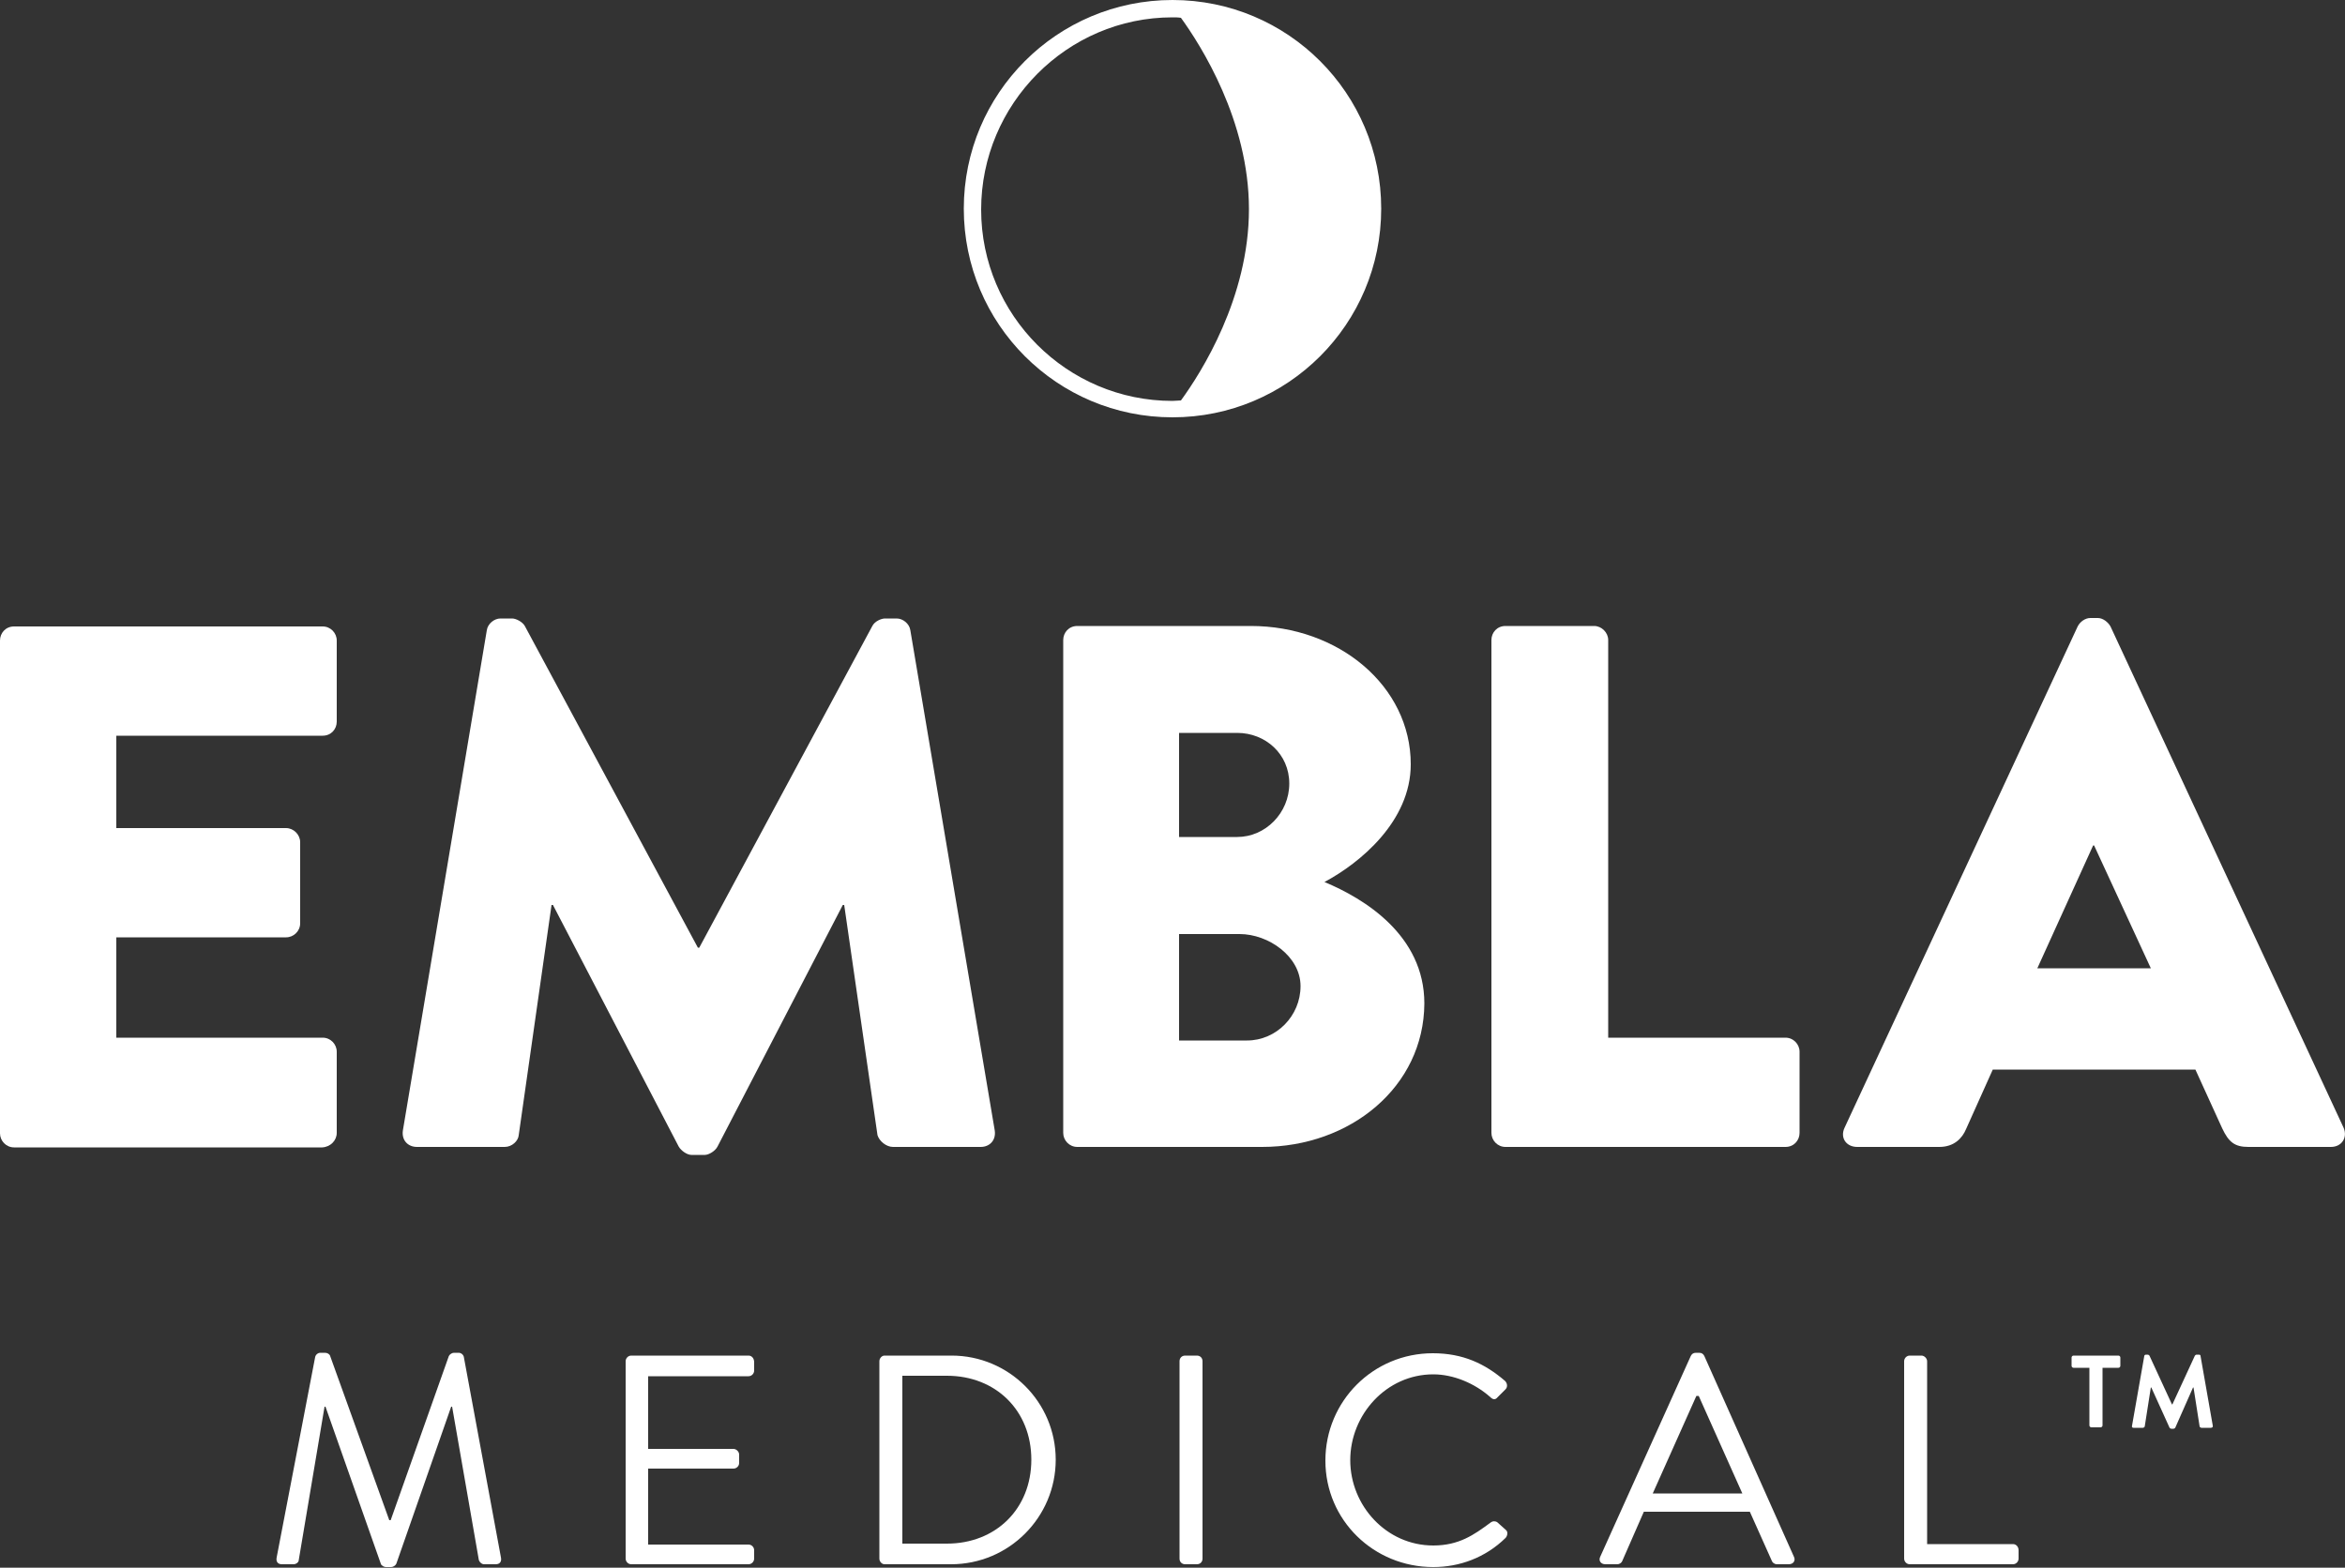
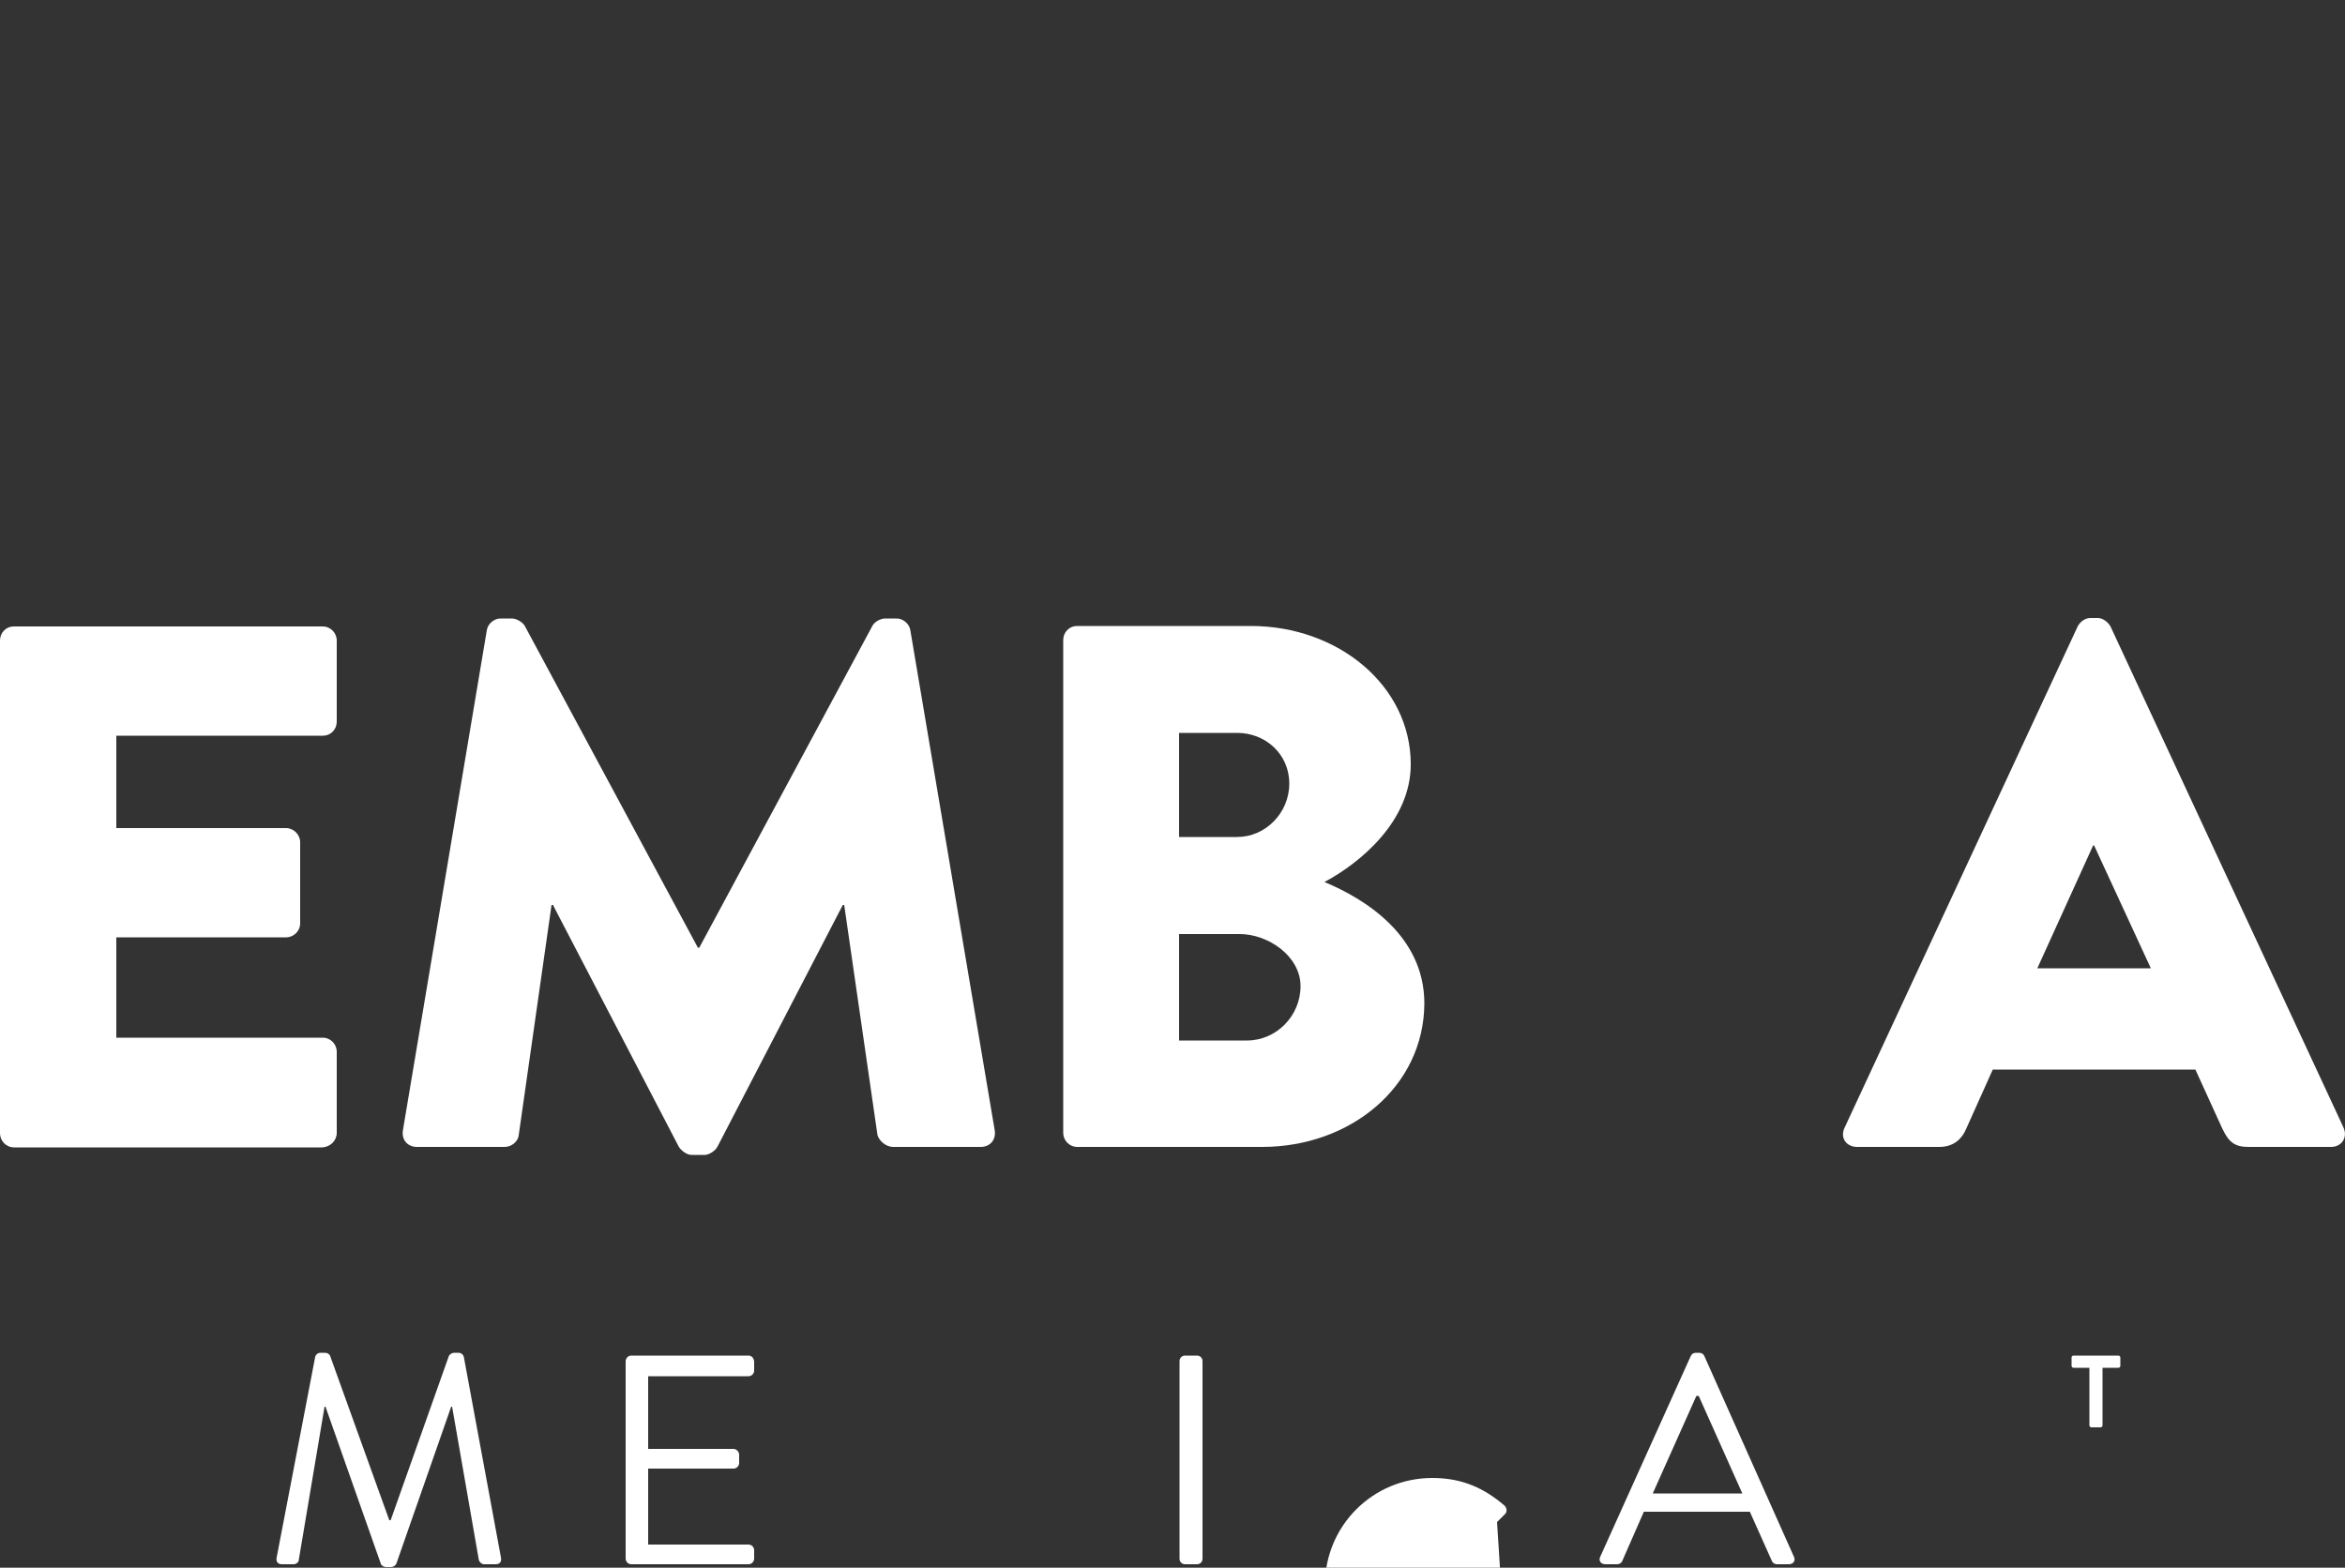
<svg xmlns="http://www.w3.org/2000/svg" version="1.2" viewBox="0 0 1500 1003" width="1500" height="1003">
  <rect x="0" y="0" width="1500" height="1003" fill="#333333" stroke="none" />
  <title>Embla-Medical-Logo-stacked-Dark-Saphire-RGB_vector-svg</title>
  <style>
		.s0 { fill: #fff } 
	</style>
  <g id="Layer_1-2">
    <g id="Layer">
      <path id="Layer" class="s0" d="m215.4 724.8v-51.9c0-4.8-3.9-9-9-9h-132v-64.2h108.6c4.8 0 9-3.9 9-9v-51.9c0-4.8-4.2-9-9-9h-108.6v-59.1h132c5.4 0 9-4.2 9-9v-51.9c0-4.8-3.9-9-9-9h-197.4c-5.4 0-9 4.2-9 9v315.3c0 4.8 3.9 9 9 9h197.1c5.4-0.3 9.3-4.5 9.3-9.3z" />
      <path id="Layer" class="s0" d="m571.2 733.8h56.1c5.7 0 9.9-4.2 9-10.5l-54-320.1c-0.6-4.2-4.8-7.5-8.7-7.5h-7.5c-2.4 0-6.6 1.8-8.1 4.8l-110.7 205.8h-0.9l-110.7-205.8c-1.5-2.7-5.7-4.8-8.1-4.8h-7.5c-3.9 0-8.1 3.3-8.7 7.5l-53.7 320.1c-0.9 6.3 3.3 10.5 9 10.5h56.1c4.8 0 8.7-3.9 9-7.5l21-147.3h0.9l80.4 154.5c1.5 2.7 5.4 5.4 8.1 5.4h8.7c2.4 0 6.6-2.4 8.1-5.4l80.1-154.5h0.9l21.3 147.3c1.2 3.9 5.7 7.5 9.9 7.5z" />
      <path id="Layer" fill-rule="evenodd" class="s0" d="m807.3 733.8h-118.2c-5.1 0-9-4.2-9-9v-315.3c0-4.8 3.6-9 9-9h111c56.1 0 102.3 38.4 102.3 88.5 0 36.6-32.7 63.3-55.2 75.3 25.2 10.5 63.9 33.9 63.9 77.7-0.3 53.4-47.4 91.8-103.8 91.8zm-53.1-198.3h37.2c18 0 33.3-15.3 33.3-34.2 0-18.9-15.3-32.4-33.3-32.4h-37.2zm77.7 95.4c0-18.9-20.4-33.3-39-33.3h-38.7v68.1h43.5c18.6 0 34.2-15.6 34.2-34.8z" />
-       <path id="Layer" class="s0" d="m1142.1 663.9h-113.4v-254.4c0-4.8-4.2-9-9-9h-56.7c-5.4 0-9 4.2-9 9v315.3c0 4.8 3.9 9 9 9h179.1c5.4 0 9-4.2 9-9v-51.9c0-4.8-3.9-9-9-9z" />
      <path id="Layer" fill-rule="evenodd" class="s0" d="m1491 733.8h-52.8c-8.7 0-12.6-3-16.8-12l-17.1-37.5h-129.6l-17.1 38.1c-2.4 5.7-7.5 11.4-17.1 11.4h-52.5c-7.2 0-11.1-6-8.1-12.3l149.1-320.7c1.5-3 4.8-5.4 8.1-5.4h4.8c3.3 0 6.6 2.7 8.1 5.4l149.1 320.7c2.7 6.3-1.2 12.3-8.1 12.3zm-115.2-114.3l-36.3-78.6h-0.6l-35.7 78.6z" />
      <path id="Layer" class="s0" d="m296.7 868.2c-0.3-1.5-1.8-2.7-3.3-2.7h-3c-1.2 0-2.7 0.9-3.3 2.1l-37.2 105h-0.9l-37.8-105c-0.3-1.2-1.8-2.1-3.3-2.1h-3c-1.5 0-3 1.2-3.3 2.7l-24.6 128.1c-0.6 2.7 0.6 4.5 3.3 4.5h7.5c1.5 0 3.3-1.2 3.3-2.7l16.5-98.1h0.6l35.4 100.5c0.3 1.2 2.1 2.1 3.3 2.1h3.3c1.2 0 2.7-0.9 3.3-2.1l35.1-100.5h0.6l17.1 98.1c0.3 1.2 1.8 2.7 3.3 2.7h7.5c2.7 0 3.9-1.8 3.3-4.5z" />
      <path id="Layer" class="s0" d="m478.8 867.3h-75c-2.1 0-3.6 1.8-3.6 3.6v126.3c0 1.8 1.5 3.6 3.6 3.6h75c2.1 0 3.6-1.8 3.6-3.6v-5.4c0-1.8-1.5-3.6-3.6-3.6h-64.2v-48.6h54.6c1.8 0 3.6-1.5 3.6-3.6v-5.4c0-1.8-1.8-3.6-3.6-3.6h-54.6v-46.5h64.2c2.1 0 3.6-1.8 3.6-3.6v-5.4c0-2.4-1.5-4.2-3.6-4.2z" />
-       <path id="Layer" fill-rule="evenodd" class="s0" d="m675.3 933.9c0 36.9-30 66.9-66.9 66.9h-42.6c-1.8 0-3.3-1.8-3.3-3.6v-126.3c0-1.8 1.5-3.6 3.3-3.6h42.9c36.6 0 66.6 29.7 66.6 66.6zm-15.6 0c0-31.5-22.8-53.7-54-53.7h-28.5v107.4h28.5c31.2 0 54-22.2 54-53.7z" />
      <path id="Layer" class="s0" d="m758.1 867.3h7.5c2.1 0 3.6 1.5 3.6 3.6v126.3c0 2.1-1.5 3.6-3.6 3.6h-7.5c-2.1 0-3.6-1.5-3.6-3.6v-126.3c0-2.1 1.5-3.6 3.6-3.6z" />
-       <path id="Layer" class="s0" d="m957.6 973.8c-1.2-0.6-2.7-0.9-4.5 0.6-10.2 7.5-19.8 14.4-36.3 14.4-30 0-53.1-25.5-53.1-54.6 0-29.1 23.1-54.9 53.1-54.9 12.9 0 26.4 5.7 36.3 14.4 1.8 1.8 3.3 2.1 4.8 0.3l5.1-5.1c1.5-1.5 1.2-3.9-0.3-5.4-12.9-11.1-27-17.7-46.2-17.7-38.1 0-68.7 30.6-68.7 68.7 0 38.1 30.9 68.1 69 68.1 16.8 0 33.3-6 46.2-18.6 1.2-1.2 1.8-3.9 0.3-5.1z" />
+       <path id="Layer" class="s0" d="m957.6 973.8l5.1-5.1c1.5-1.5 1.2-3.9-0.3-5.4-12.9-11.1-27-17.7-46.2-17.7-38.1 0-68.7 30.6-68.7 68.7 0 38.1 30.9 68.1 69 68.1 16.8 0 33.3-6 46.2-18.6 1.2-1.2 1.8-3.9 0.3-5.1z" />
      <path id="Layer" fill-rule="evenodd" class="s0" d="m1147.5 996c1.2 2.4-0.3 4.8-3.3 4.8h-7.5c-1.8 0-3-1.2-3.3-2.1l-14.1-31.5h-67.8l-13.8 31.5c-0.3 0.9-1.5 2.1-3.3 2.1h-7.5c-3 0-4.5-2.4-3.3-4.8l57.9-128.4c0.6-1.2 1.5-2.1 3.3-2.1h2.1c1.8 0 2.7 0.9 3.3 2.1zm-33-40.5c-9.3-20.7-18.6-41.7-27.9-62.4h-1.5l-27.9 62.4z" />
-       <path id="Layer" class="s0" d="m1287.6 987.9h-54.9v-117c0-1.8-1.8-3.6-3.6-3.6h-7.5c-2.1 0-3.6 1.8-3.6 3.6v126.3c0 1.8 1.5 3.6 3.6 3.6h66c2.1 0 3.6-1.8 3.6-3.6v-5.4c0-2.1-1.5-3.9-3.6-3.9z" />
      <path id="Layer" class="s0" d="m1326.3 875.1h10.2v36.9c0 0.6 0.6 1.2 1.2 1.2h6c0.6 0 1.2-0.6 1.2-1.2v-36.9h10.2c0.6 0 1.2-0.6 1.2-1.2v-5.4c0-0.6-0.6-1.2-1.2-1.2h-28.8c-0.6 0-1.2 0.6-1.2 1.2v5.4c0 0.6 0.6 1.2 1.2 1.2z" />
-       <path id="Layer" class="s0" d="m1364.7 913.5h6c0.6 0 1.2-0.6 1.2-0.9l3.9-24.9h0.3l11.7 25.8c0.3 0.3 0.6 0.6 1.2 0.6h1.2c0.6 0 0.9-0.3 1.2-0.6l11.4-25.8h0.3l3.9 24.9c0 0.3 0.6 0.9 1.2 0.9h6c0.9 0 1.5-0.6 1.2-1.5l-7.8-44.4c0-0.6-0.3-0.9-1.2-0.9h-1.2c-0.6 0-0.9 0.3-1.2 0.6l-14.4 31.2h-0.3l-14.4-31.2c-0.3-0.3-0.6-0.6-1.2-0.6h-0.9c-0.6 0-1.2 0.3-1.2 0.9l-7.8 44.4c-0.3 0.9 0 1.5 0.9 1.5z" />
-       <path id="Layer" fill-rule="evenodd" class="s0" d="m616.5 133.5c0-73.8 59.7-133.5 133.5-133.5 73.8 0 133.5 59.7 133.5 133.5 0 73.8-59.7 133.5-133.5 133.5-73.8 0-133.5-59.7-133.5-133.5zm11.1 0.6c0 67.5 54.9 122.4 122.4 122.4 1.8 0 3.6-0.3 5.4-0.3 12.9-17.7 43.5-65.7 43.5-122.4 0-56.7-30.9-105-43.5-122.4-1.8-0.3-3.6-0.3-5.4-0.3-67.5 0-122.4 55.5-122.4 123z" />
    </g>
  </g>
</svg>